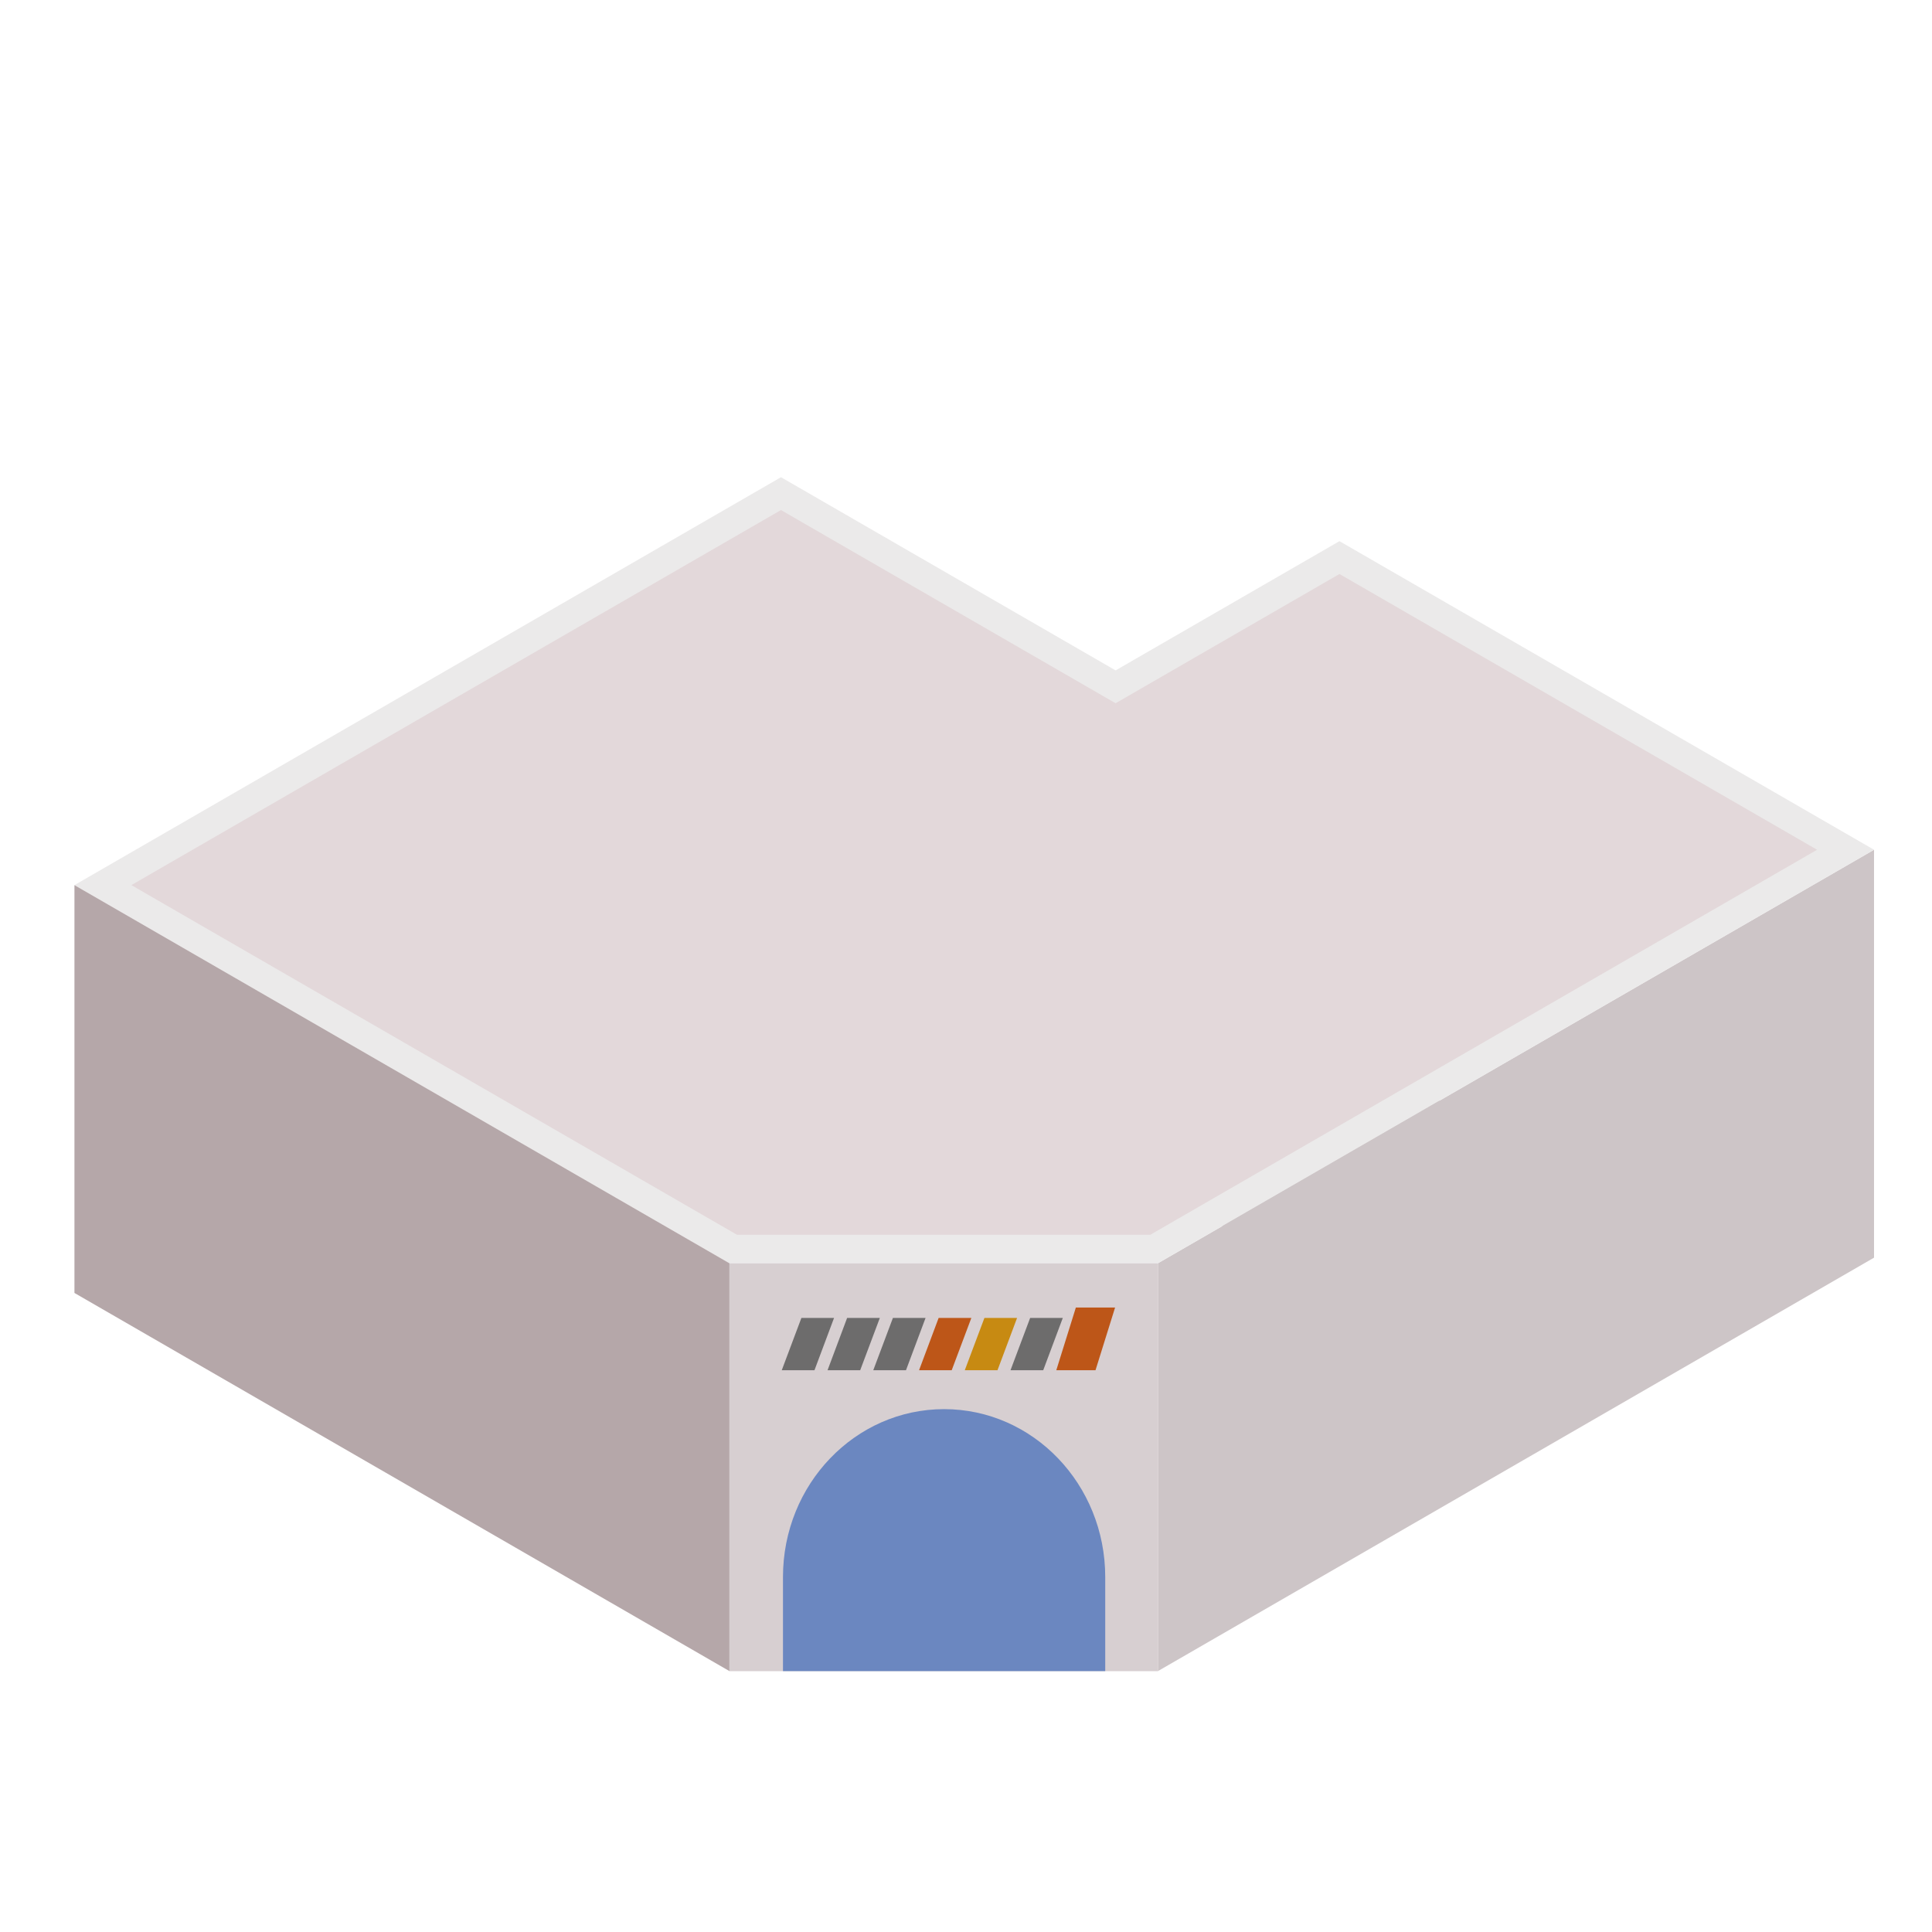
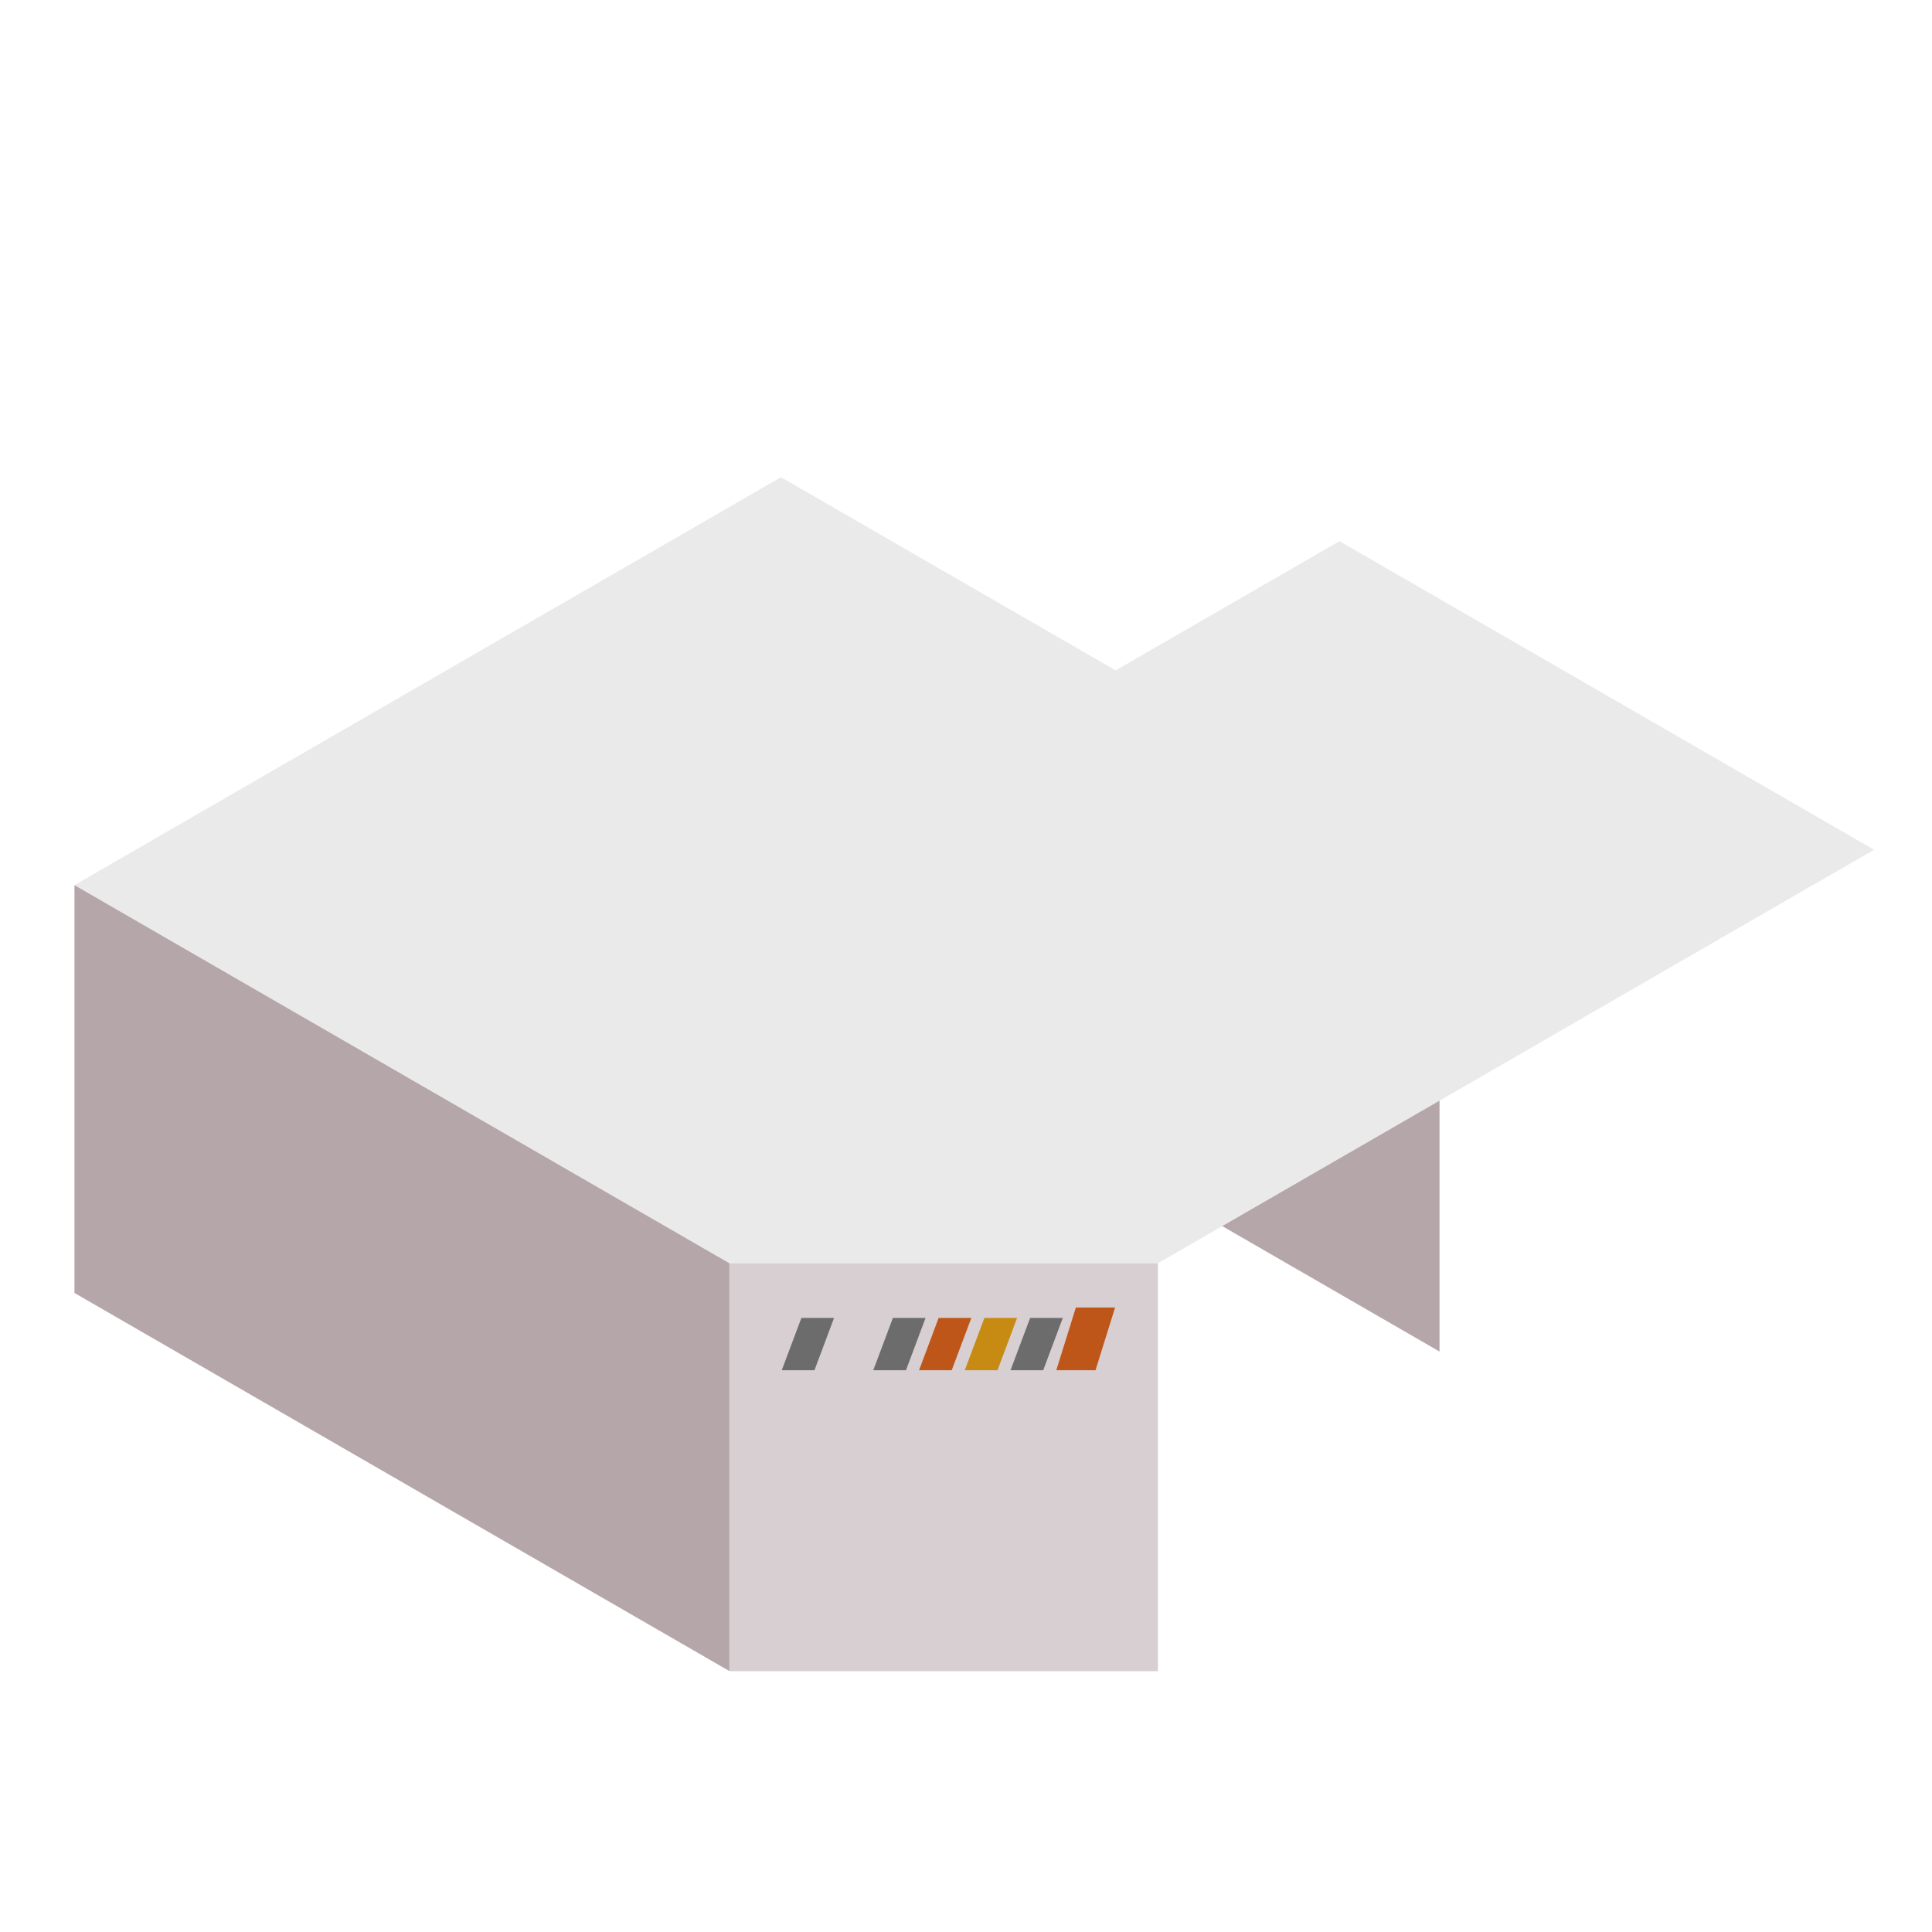
<svg xmlns="http://www.w3.org/2000/svg" id="_レイヤー_2" viewBox="0 0 300 300">
  <defs>
    <style>.cls-1{fill:none;}.cls-2{fill:#ebeaea;}.cls-3{fill:#e3d8da;}.cls-4{fill:#6b87c0;}.cls-5{fill:#b5a7a9;}.cls-6{fill:#cdc5c7;}.cls-7{fill:#d7cfd1;}.cls-8{fill:#bd5618;}.cls-9{fill:#c78a12;}.cls-10{fill:#6d6c6c;}</style>
  </defs>
  <g id="_レイヤー_1-2">
    <g>
      <g>
        <g>
          <g>
            <polygon class="cls-5" points="140.51 161.94 140.51 122.98 223.53 170.91 223.53 209.87 140.51 161.94" />
-             <polygon class="cls-6" points="179.8 196.16 179.8 259.49 291 195.29 291 131.95 179.8 196.16" />
          </g>
          <g>
            <polygon class="cls-2" points="179.8 196.16 223.53 170.91 256.24 152.02 291 131.95 207.99 84.03 173.23 104.1 121.27 74.1 11.56 137.44 113.27 196.16 179.8 196.16" />
-             <polygon class="cls-3" points="114.45 191.74 20.4 137.44 121.27 79.2 173.23 109.2 207.99 89.13 282.16 131.95 178.61 191.74 114.45 191.74" />
          </g>
          <polygon class="cls-5" points="113.27 196.16 11.56 137.44 11.56 200.77 113.27 259.49 113.27 196.16" />
          <rect class="cls-7" x="113.27" y="196.16" width="66.53" height="63.34" />
-           <path class="cls-4" d="M146.6,218.81c-13.82,0-25.02,11.67-25.02,26.07v14.61h50.04v-14.61c0-14.4-11.2-26.07-25.02-26.07Z" />
        </g>
        <polygon class="cls-10" points="126.47 212.77 121.39 212.77 124.44 204.65 129.51 204.65 126.47 212.77" />
-         <polygon class="cls-10" points="133.57 212.77 128.5 212.77 131.54 204.65 136.62 204.65 133.57 212.77" />
        <polygon class="cls-10" points="140.68 212.77 135.6 212.77 138.65 204.65 143.72 204.65 140.68 212.77" />
        <polygon class="cls-8" points="147.78 212.77 142.71 212.77 145.75 204.65 150.83 204.65 147.78 212.77" />
        <polygon class="cls-9" points="154.89 212.77 149.81 212.77 152.86 204.65 157.93 204.65 154.89 212.77" />
        <polygon class="cls-10" points="161.99 212.77 156.91 212.77 159.96 204.65 165.03 204.65 161.99 212.77" />
        <polygon class="cls-8" points="170.11 212.77 164.02 212.77 167.06 203.03 173.15 203.03 170.11 212.77" />
      </g>
      <rect class="cls-1" width="300" height="300" />
    </g>
  </g>
</svg>